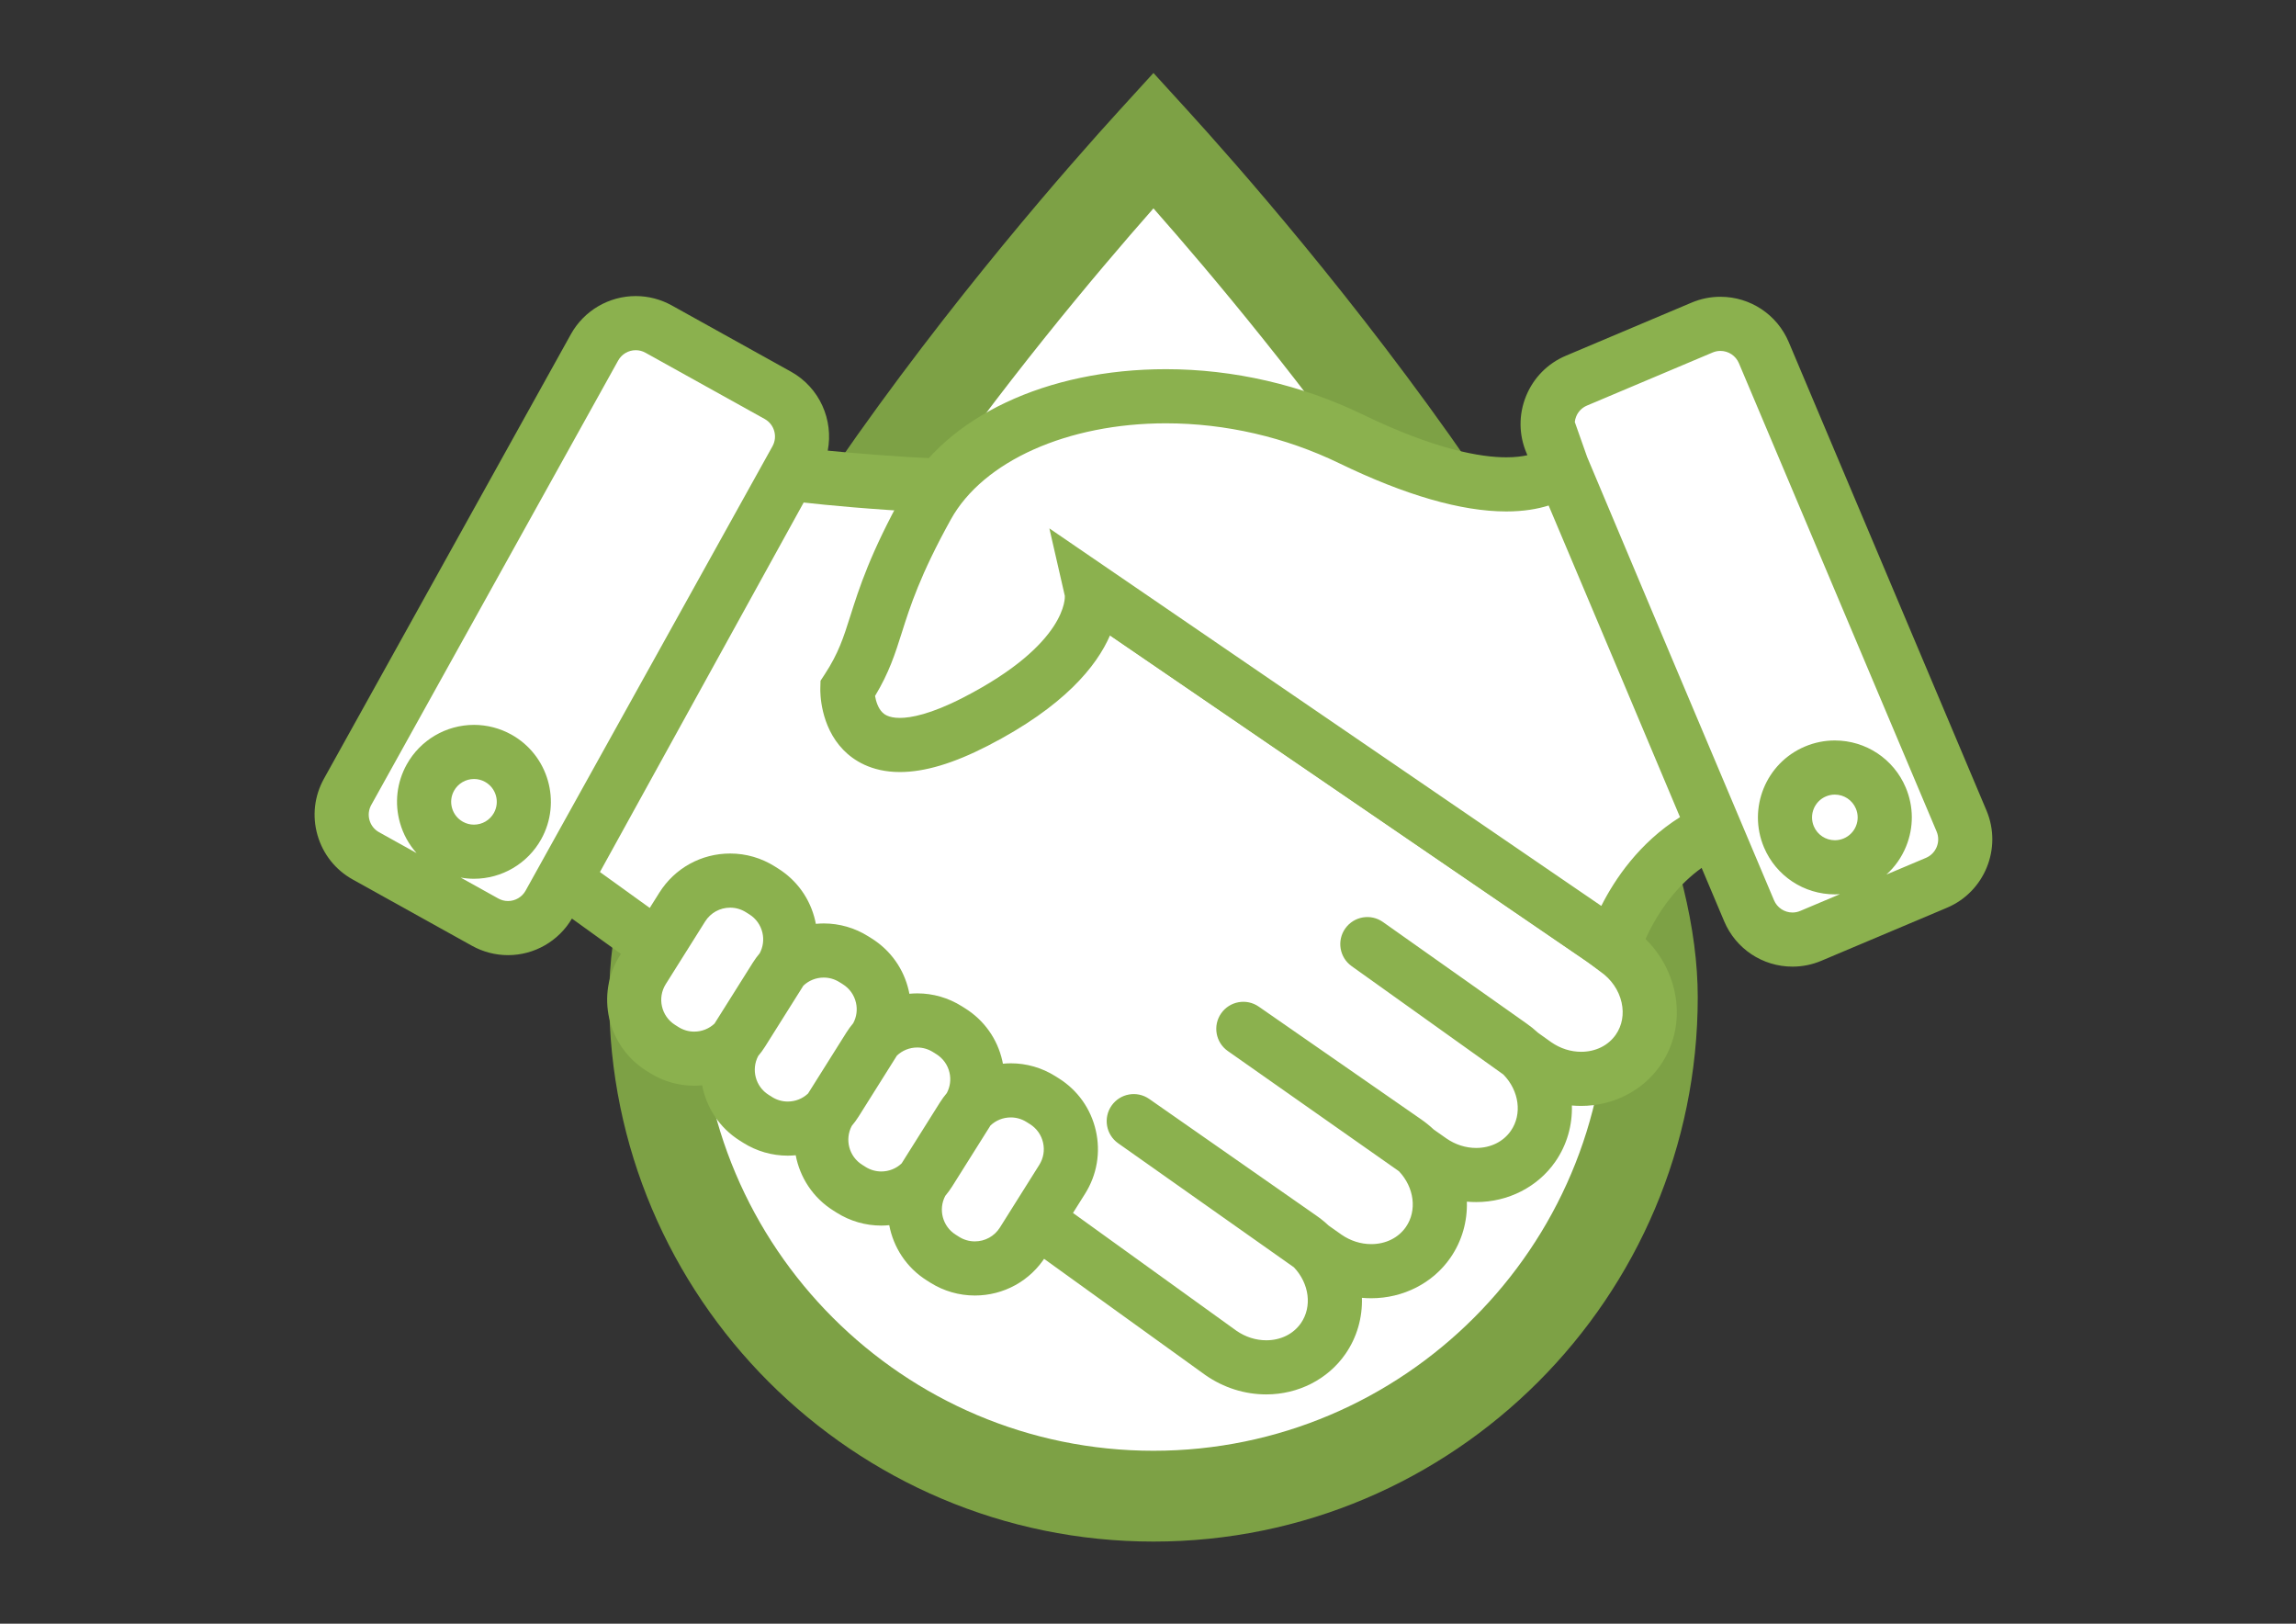
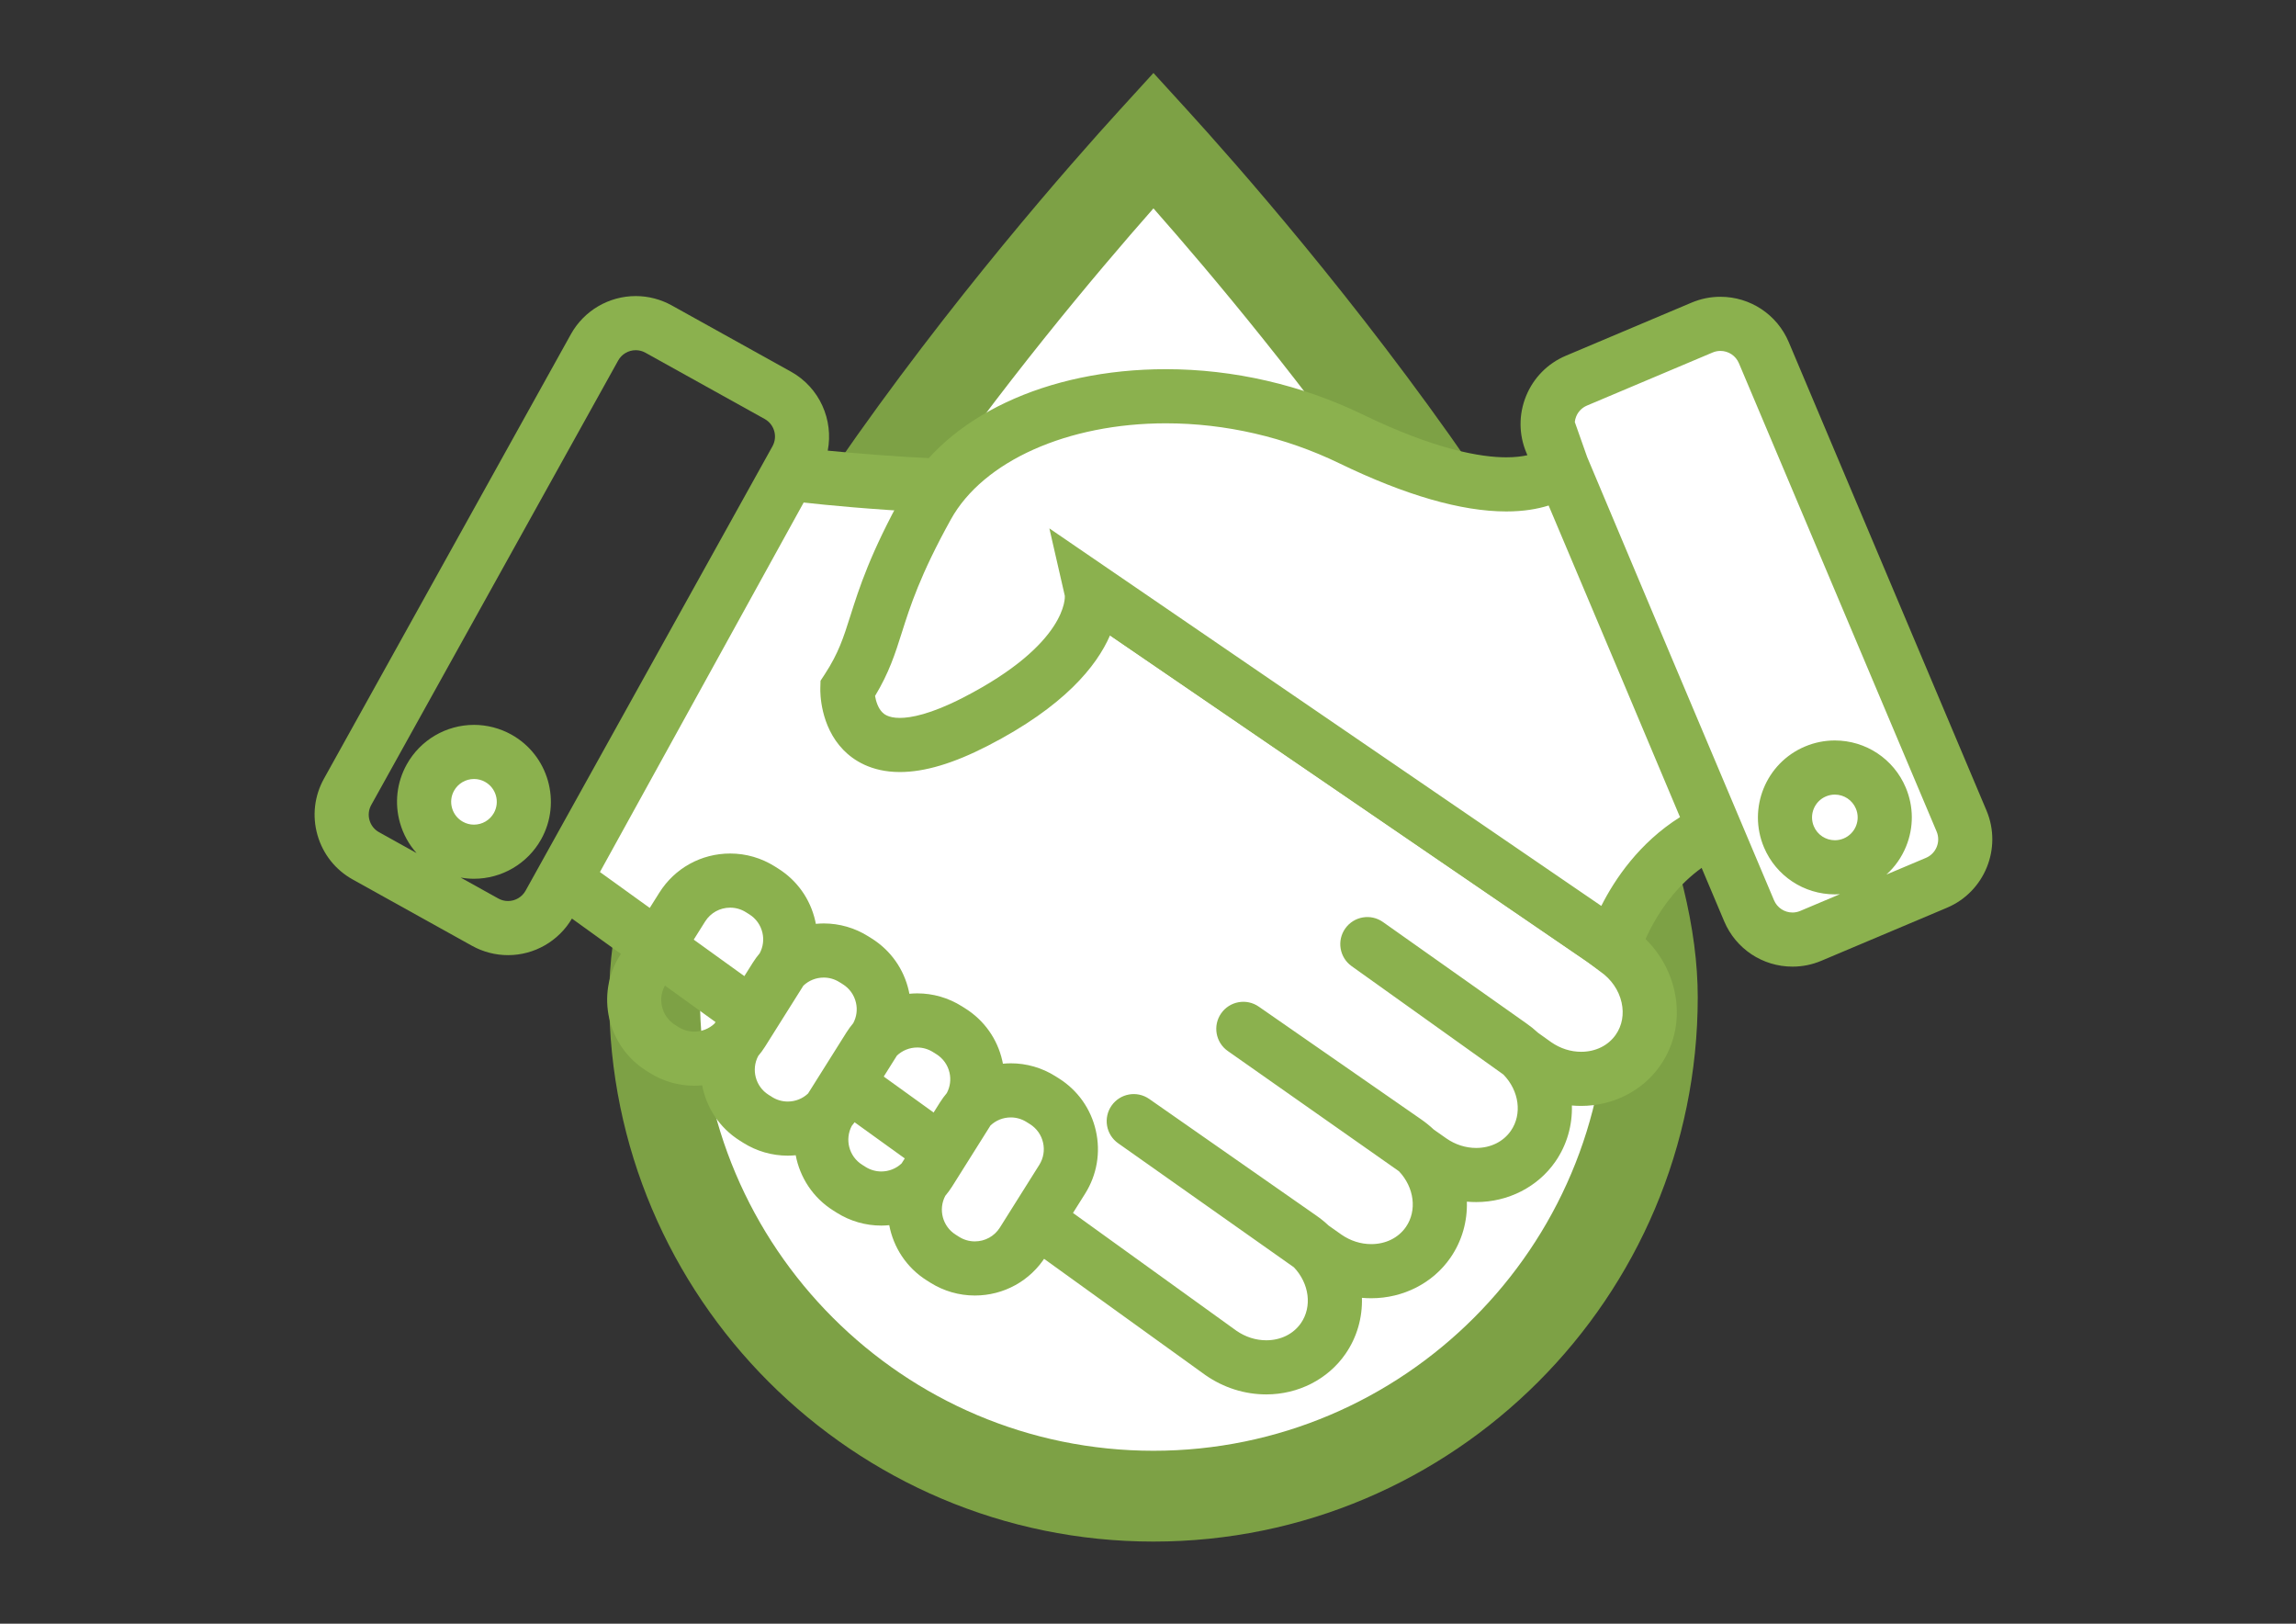
<svg xmlns="http://www.w3.org/2000/svg" version="1.1" id="Layer_1" x="0px" y="0px" width="841.889px" height="595.281px" viewBox="0 0 841.889 595.281" enable-background="new 0 0 841.889 595.281" xml:space="preserve">
  <rect x="0" y="0" width="841.889" height="595.281" fill="#333333" stroke="none" />
  <g>
    <g>
      <path fill="#FFFFFF" d="M422.944,548.519c100.906,0,182.937-82.108,182.937-182.937c0-108.379-152.81-281.11-182.937-314.132    C392.816,84.472,240.01,257.205,240.01,365.585C240.01,466.411,322.038,548.519,422.944,548.519L422.944,548.519z" />
      <path fill="#7DA145" d="M422.944,565.165c-110.048,0-199.578-89.53-199.578-199.581c0-49.271,27.963-114.802,83.11-194.774    c41.807-60.624,86.776-111.512,104.171-130.576l12.296-13.478l12.297,13.479c17.396,19.065,62.368,69.957,104.172,130.576    c55.149,79.973,83.112,145.504,83.112,194.775C622.525,475.635,532.991,565.165,422.944,565.165z M422.944,76.392    c-21.097,23.927-56.108,65.53-89.062,113.315c-50.522,73.265-77.227,134.08-77.227,175.877c0,91.691,74.597,166.29,166.288,166.29    c91.692,0,166.29-74.599,166.29-166.29c0-41.796-26.705-102.612-77.228-175.876C479.056,141.927,444.041,100.321,422.944,76.392z" />
    </g>
    <g>
      <g>
-         <path fill="#FFFFFF" d="M201.391,331.359c-4.638,8.346-15.155,11.346-23.499,6.713l-43.714-24.293     c-8.344-4.633-11.351-15.154-6.712-23.494L218,127.357c4.631-8.343,15.149-11.346,23.495-6.711l43.719,24.291     c8.34,4.634,11.342,15.152,6.708,23.495L201.391,331.359z" />
        <path fill="#FFFFFF" d="M189.781,302.842c-4.903,8.829-16.037,12.007-24.862,7.104c-8.827-4.904-12.007-16.043-7.104-24.869     c4.904-8.825,16.036-12.003,24.863-7.101C191.505,282.883,194.685,294.013,189.781,302.842z" />
      </g>
      <g>
        <path fill="#FFFFFF" d="M719.258,301.004c3.709,8.796-0.41,18.925-9.199,22.642l-46.078,19.447     c-8.787,3.717-18.924-0.4-22.633-9.193l-72.504-171.714c-3.717-8.787,0.403-18.923,9.192-22.639l46.078-19.456     c8.787-3.711,18.924,0.408,22.638,9.2L719.258,301.004z" />
        <path fill="#FFFFFF" d="M689.643,292.57c3.93,9.297-0.43,20.027-9.73,23.953c-9.305,3.926-20.034-0.434-23.963-9.734     c-3.93-9.305,0.429-20.028,9.73-23.957C674.985,278.906,685.715,283.261,689.643,292.57z" />
      </g>
      <g>
        <path fill="#FFFFFF" d="M592.424,348.017c12.623,8.756,16.291,25.307,8.205,36.957c-8.088,11.662-24.875,14.016-37.498,5.256     l-61.761-44.104l52.568,37.147c12.621,8.754,16.293,25.297,8.203,36.957c-8.092,11.66-24.871,14.008-37.494,5.248l-68.746-48.285     l59.549,41.332c12.623,8.756,16.297,25.303,8.209,36.961c-8.092,11.658-24.875,14.008-37.496,5.25l-70.444-49.707l61.25,42.75     c12.623,8.756,16.291,25.306,8.205,36.961c-8.088,11.658-24.873,14.013-37.496,5.252L207.047,322.611l82.191-149.046     c0,0,20.122,2.835,55.136,4.555l242.795,165.923L592.424,348.017z" />
        <path fill="#8BB14E" d="M613.977,363.261c-2.076-9.358-7.654-17.614-15.721-23.272l-5.104-3.858     c-0.127-0.097-0.256-0.188-0.387-0.278L349.971,169.928c-1.512-1.033-3.281-1.629-5.111-1.719     c-17.99-0.884-32.049-2.072-41.344-3.003c2.166-11.234-2.956-23.093-13.484-28.942l-43.721-24.292     c-4.036-2.242-8.599-3.427-13.197-3.427c-9.882,0-18.997,5.363-23.787,13.992l-90.532,162.925     c-3.532,6.353-4.378,13.697-2.381,20.687c1.997,6.986,6.595,12.777,12.944,16.303l43.719,24.295     c4.034,2.241,8.598,3.426,13.194,3.426c9.651,0,18.563-5.126,23.442-13.41l232.165,167.283c0.049,0.033,0.096,0.066,0.145,0.102     c6.66,4.622,14.371,7.065,22.297,7.064c11.729,0,22.572-5.537,29.006-14.812c4.289-6.182,6.271-13.383,6.06-20.596     c1.135,0.102,2.274,0.151,3.422,0.151c11.727,0,22.57-5.535,29.006-14.811c4.287-6.179,6.266-13.382,6.053-20.598     c1.138,0.102,2.281,0.151,3.428,0.151c11.726,0,22.566-5.536,29.005-14.811c4.297-6.194,6.28-13.391,6.073-20.592     c1.129,0.1,2.263,0.149,3.402,0.149c11.73,0,22.574-5.539,29.008-14.813C614.286,382.695,616.133,372.975,613.977,363.261z      M166.487,289.894c1.476-2.653,4.283-4.303,7.328-4.303c1.424,0,2.785,0.355,4.043,1.055c4.033,2.242,5.491,7.346,3.251,11.377     c-1.475,2.655-4.281,4.305-7.328,4.305c-1.423,0-2.783-0.354-4.044-1.056c-1.951-1.085-3.364-2.866-3.979-5.016     C165.143,294.107,165.402,291.847,166.487,289.894z M186.271,330.329c-1.252,0-2.451-0.312-3.56-0.929l-13.8-7.669     c1.604,0.283,3.233,0.438,4.868,0.438c10.247,0,19.702-5.561,24.674-14.511c7.552-13.594,2.637-30.8-10.959-38.358     c-4.185-2.322-8.915-3.551-13.682-3.551c-10.246,0-19.699,5.559-24.672,14.507c-3.659,6.585-4.534,14.202-2.465,21.448     c1.188,4.161,3.27,7.909,6.07,11.043l-13.753-7.644c-1.719-0.954-2.961-2.521-3.501-4.408s-0.312-3.873,0.645-5.593     l90.536-162.934c1.295-2.333,3.763-3.782,6.44-3.782c1.253,0,2.451,0.312,3.562,0.93l43.719,24.292     c3.544,1.969,4.825,6.457,2.854,10.003L192.719,326.54C191.42,328.878,188.949,330.329,186.271,330.329z M592.477,379.32     c-2.771,3.993-7.4,6.283-12.705,6.283c-3.844,0-7.623-1.206-10.934-3.489l-4.847-3.46c-1.373-1.271-2.842-2.451-4.328-3.48     l-52.565-37.148c-4.469-3.156-10.646-2.102-13.814,2.356c-3.168,4.46-2.129,10.642,2.322,13.819l55.656,39.745     c5.795,5.951,6.961,14.53,2.729,20.629c-2.77,3.991-7.397,6.28-12.701,6.281c-3.862,0-7.661-1.22-10.94-3.495l-4.621-3.245     c-1.439-1.353-2.99-2.607-4.621-3.738l-59.549-41.332c-4.492-3.118-10.66-2.015-13.791,2.471     c-3.131,4.482-2.043,10.655,2.432,13.799l62.771,44.088c5.615,5.938,6.705,14.423,2.539,20.429     c-2.771,3.991-7.402,6.28-12.705,6.28c-3.863,0.001-7.662-1.218-10.922-3.479l-4.681-3.304c-1.426-1.337-2.961-2.576-4.557-3.684     l-61.248-42.75c-4.486-3.131-10.66-2.04-13.8,2.438c-3.144,4.477-2.068,10.651,2.4,13.806l64.445,45.475     c5.654,5.941,6.76,14.446,2.576,20.476c-2.771,3.99-7.398,6.279-12.703,6.28c-3.84,0-7.613-1.202-10.92-3.479L219.981,319.702     l74.706-135.471c8.385,0.949,24.244,2.507,46.396,3.656L581.372,352.1l5.066,3.83c0.107,0.082,0.219,0.162,0.33,0.239     c4.047,2.807,6.83,6.852,7.836,11.39C595.549,371.806,594.793,375.982,592.477,379.32z" />
      </g>
      <path fill="#FFFFFF" d="M375.032,455.324c-6.104,9.703-18.914,12.621-28.621,6.527l-1.274-0.807    c-9.707-6.103-12.628-18.906-6.526-28.623l14.441-22.968c6.103-9.707,18.913-12.625,28.622-6.521l1.274,0.799    c9.704,6.1,12.627,18.916,6.522,28.621L375.032,455.324z" />
-       <path fill="#FFFFFF" d="M340.734,429.687c-6.102,9.705-18.913,12.623-28.618,6.529l-1.275-0.808    c-9.706-6.104-12.627-18.907-6.524-28.623l14.441-22.967c6.102-9.707,18.914-12.627,28.62-6.522l1.274,0.801    c9.706,6.1,12.626,18.914,6.524,28.619L340.734,429.687z" />
      <path fill="#FFFFFF" d="M306.438,404.052c-6.103,9.703-18.914,12.621-28.621,6.526l-1.273-0.807    c-9.707-6.102-12.628-18.908-6.527-28.623l14.443-22.967c6.101-9.705,18.913-12.625,28.62-6.521l1.274,0.802    c9.705,6.098,12.626,18.911,6.522,28.618L306.438,404.052z" />
      <g>
-         <path fill="#FFFFFF" d="M272.14,378.416c-6.102,9.703-18.914,12.623-28.621,6.527l-1.273-0.805     c-9.707-6.104-12.628-18.908-6.527-28.621l14.443-22.971c6.102-9.705,18.913-12.623,28.621-6.521l1.274,0.801     c9.704,6.101,12.626,18.914,6.522,28.619L272.14,378.416z" />
        <path fill="#8BB14E" d="M401.812,414.486c-1.821-7.991-6.646-14.793-13.594-19.16l-1.263-0.792     c-4.902-3.082-10.544-4.711-16.314-4.711c-0.976,0-1.94,0.062-2.898,0.149c-0.071-0.374-0.144-0.748-0.229-1.122     c-1.821-7.99-6.646-14.793-13.586-19.154l-1.271-0.798c-4.901-3.082-10.542-4.712-16.312-4.712c-0.977,0-1.942,0.061-2.901,0.149     c-0.07-0.374-0.143-0.748-0.228-1.122c-1.821-7.99-6.646-14.792-13.587-19.153l-1.271-0.798     c-4.901-3.082-10.543-4.711-16.312-4.711c-0.978,0-1.942,0.061-2.901,0.148c-0.07-0.374-0.142-0.748-0.227-1.122     c-1.821-7.989-6.646-14.792-13.586-19.154l-1.271-0.799c-4.901-3.081-10.542-4.71-16.312-4.71     c-10.624,0-20.338,5.364-25.987,14.351l-14.445,22.975c-8.997,14.321-4.669,33.296,9.632,42.287l1.295,0.817     c4.898,3.077,10.535,4.703,16.302,4.703c0.982,0,1.955-0.062,2.92-0.151c1.531,8.093,6.279,15.55,13.771,20.26l1.306,0.826     c4.898,3.076,10.536,4.701,16.301,4.701c0.983,0,1.955-0.062,2.92-0.151c1.531,8.092,6.279,15.551,13.772,20.263l1.303,0.824     c4.897,3.075,10.535,4.701,16.3,4.701c0.983,0,1.956-0.062,2.921-0.151c1.531,8.093,6.278,15.551,13.771,20.26l1.305,0.825     c4.899,3.076,10.536,4.701,16.301,4.701c10.625,0,20.342-5.363,25.995-14.351l14.437-22.969     C402.234,430.698,403.634,422.476,401.812,414.486z M248.817,376.554l-1.29-0.815c-5.058-3.18-6.586-9.884-3.408-14.939     l14.442-22.973c1.995-3.174,5.432-5.067,9.189-5.067c2.028,0,4.018,0.576,5.756,1.669l1.271,0.798     c2.45,1.54,4.153,3.941,4.796,6.763c0.583,2.561,0.223,5.183-1,7.479c-0.904,1.078-1.748,2.221-2.512,3.436l-14.055,22.35     c-1.988,1.882-4.632,2.953-7.461,2.953C252.517,378.205,250.53,377.631,248.817,376.554z M283.123,402.197l-1.302-0.823     c-4.823-3.031-6.425-9.269-3.808-14.229c0.909-1.082,1.758-2.229,2.525-3.449l14.036-22.329c1.987-1.893,4.637-2.973,7.472-2.973     c2.028,0,4.017,0.576,5.756,1.67l1.272,0.799c2.448,1.539,4.15,3.939,4.794,6.761c0.583,2.56,0.222,5.182-1,7.478     c-0.905,1.079-1.75,2.223-2.515,3.438l-14.045,22.342c-1.988,1.886-4.635,2.961-7.467,2.961     C286.815,403.842,284.826,403.265,283.123,402.197z M317.418,427.832l-1.297-0.819c-4.825-3.035-6.427-9.275-3.804-14.234     c0.908-1.081,1.754-2.227,2.521-3.444l14.037-22.331c1.987-1.893,4.637-2.973,7.471-2.973c2.028,0,4.016,0.576,5.754,1.669     l1.272,0.8c2.449,1.539,4.152,3.94,4.796,6.763c0.583,2.557,0.223,5.177-0.995,7.47c-0.907,1.081-1.754,2.227-2.521,3.444     l-14.048,22.343c-1.987,1.886-4.634,2.961-7.466,2.961C321.112,429.477,319.123,428.902,317.418,427.832z M381.072,427.073     l-14.437,22.97c-1.998,3.175-5.437,5.069-9.197,5.069c-2.027,0-4.017-0.575-5.719-1.644l-1.301-0.823     c-4.825-3.033-6.426-9.274-3.802-14.235c0.906-1.08,1.752-2.225,2.518-3.441l14.044-22.338c1.987-1.889,4.633-2.966,7.463-2.966     c2.029,0,4.019,0.577,5.766,1.676l1.264,0.793c2.45,1.539,4.153,3.94,4.796,6.763S382.615,424.621,381.072,427.073z" />
      </g>
      <g>
        <path fill="#FFFFFF" d="M572.825,171.4c0,0-15.771,19.387-77.453-10.499c-61.682-29.885-133.753-14.322-155.397,24.72     c-21.644,39.042-16.542,47.564-29.269,67.034c0,0-0.998,36.556,46.929,11.951c47.926-24.604,42.478-48.381,42.478-48.381     l191.54,130.988c0,0,8.449-30.254,37.002-43.195L572.825,171.4z" />
        <path fill="#8BB14E" d="M728.397,297.144L655.893,125.43c-4.266-10.101-14.105-16.626-25.068-16.626     c-3.641,0-7.196,0.722-10.567,2.146l-46.082,19.458c-6.691,2.828-11.881,8.092-14.615,14.821     c-2.734,6.732-2.684,14.127,0.146,20.813l0.354,0.844c-1.959,0.442-4.5,0.774-7.75,0.774c-9.229,0-25.846-2.721-52.609-15.688     c-22.446-10.875-47.401-16.623-72.168-16.623c-43.812,0-80.688,17.419-96.232,45.461c-12.239,22.078-16.277,34.826-19.521,45.069     c-2.5,7.891-4.305,13.592-9.375,21.348l-1.536,2.351l-0.076,2.809c-0.038,1.38-0.119,13.741,8.454,22.551     c3.598,3.696,10.108,8.104,20.697,8.104c9.092,0,19.633-3.144,32.227-9.608c28.022-14.388,39.941-29.2,44.838-40.475     l179.046,122.444l11.346,7.711l3.801-13.192c0.064-0.226,5.818-19.537,22.744-31.74l8.267,19.575     c4.26,10.101,14.096,16.626,25.057,16.626c3.646,0,7.207-0.725,10.574-2.148l46.086-19.45     C727.729,326.943,734.223,310.959,728.397,297.144z M616.02,299.574c-15.006,9.438-23.953,22.825-28.861,32.547L384.777,193.717     l5.666,24.725c0.037,0.163,1.313,17.496-37.338,37.338c-11.941,6.131-19.188,7.418-23.164,7.418     c-4.387,0-5.924-1.544-6.429-2.051c-1.562-1.57-2.321-4.072-2.655-6c5.189-8.605,7.361-15.461,9.836-23.275     c2.979-9.399,6.684-21.1,17.96-41.439c11.868-21.407,42.829-35.24,78.879-35.24c21.787,0,43.75,5.062,63.517,14.638     c24.207,11.729,44.817,17.675,61.262,17.675c6.396,0,11.508-0.907,15.537-2.179l26.317,62.333L616.02,299.574z M676.055,307.384     c-1.043,0.438-2.135,0.662-3.244,0.662c-3.379,0-6.41-2.009-7.723-5.115c-1.793-4.248,0.202-9.164,4.446-10.957     c1.043-0.439,2.138-0.663,3.248-0.663c3.377,0,6.408,2.009,7.722,5.122c0.868,2.055,0.885,4.325,0.043,6.396     C679.706,304.896,678.11,306.514,676.055,307.384z M706.2,314.505l-14.491,6.116c3.12-2.813,5.592-6.315,7.221-10.324     c2.838-6.982,2.785-14.649-0.146-21.584c-4.42-10.477-14.627-17.246-26-17.246c-3.774,0-7.463,0.748-10.963,2.226     c-14.328,6.05-21.061,22.628-15.012,36.958c4.424,10.472,14.631,17.238,26.002,17.238c0.615,0,1.227-0.027,1.838-0.067     l-14.533,6.134c-0.916,0.389-1.875,0.585-2.852,0.585c-2.963,0-5.623-1.766-6.777-4.5l-37.869-89.688l-30.646-72.8l-4.531-12.832     c0.072-0.687,0.236-1.365,0.504-2.021c0.738-1.822,2.146-3.247,3.953-4.011l46.078-19.456c0.916-0.387,1.875-0.583,2.85-0.583     c2.97,0,5.634,1.768,6.789,4.503l72.502,171.708C711.692,308.597,709.934,312.927,706.2,314.505z" />
      </g>
    </g>
  </g>
</svg>